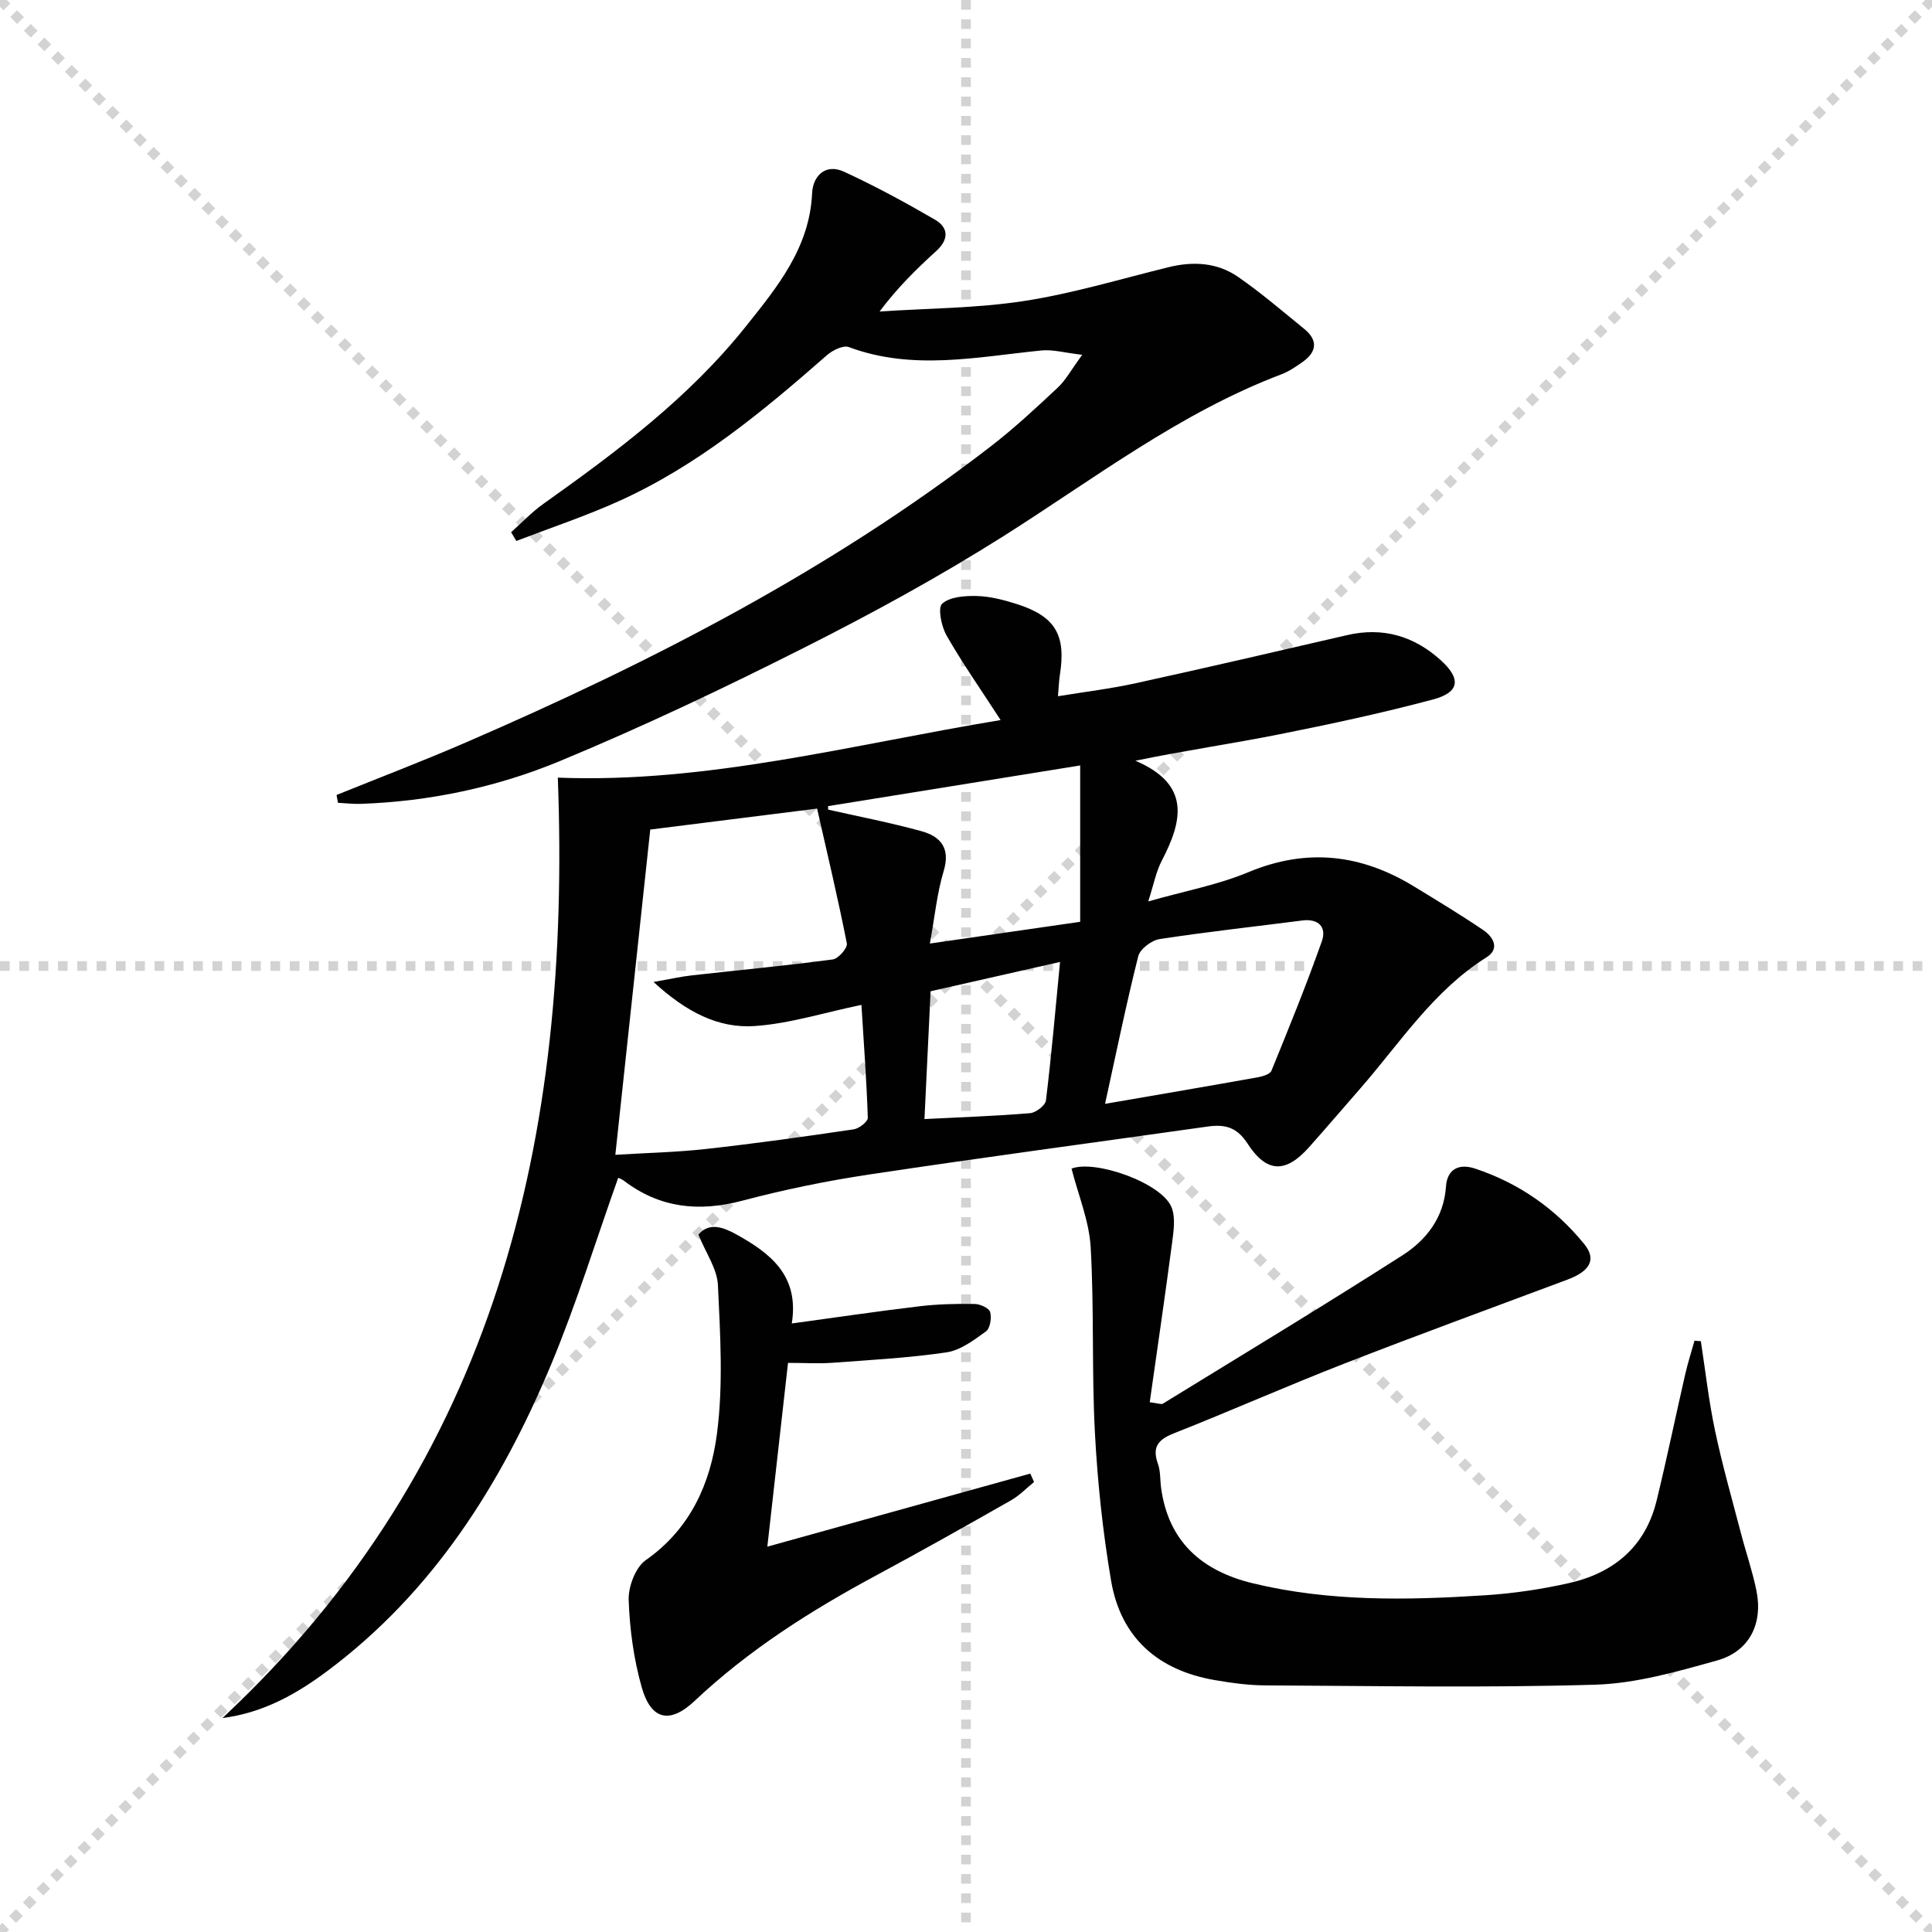
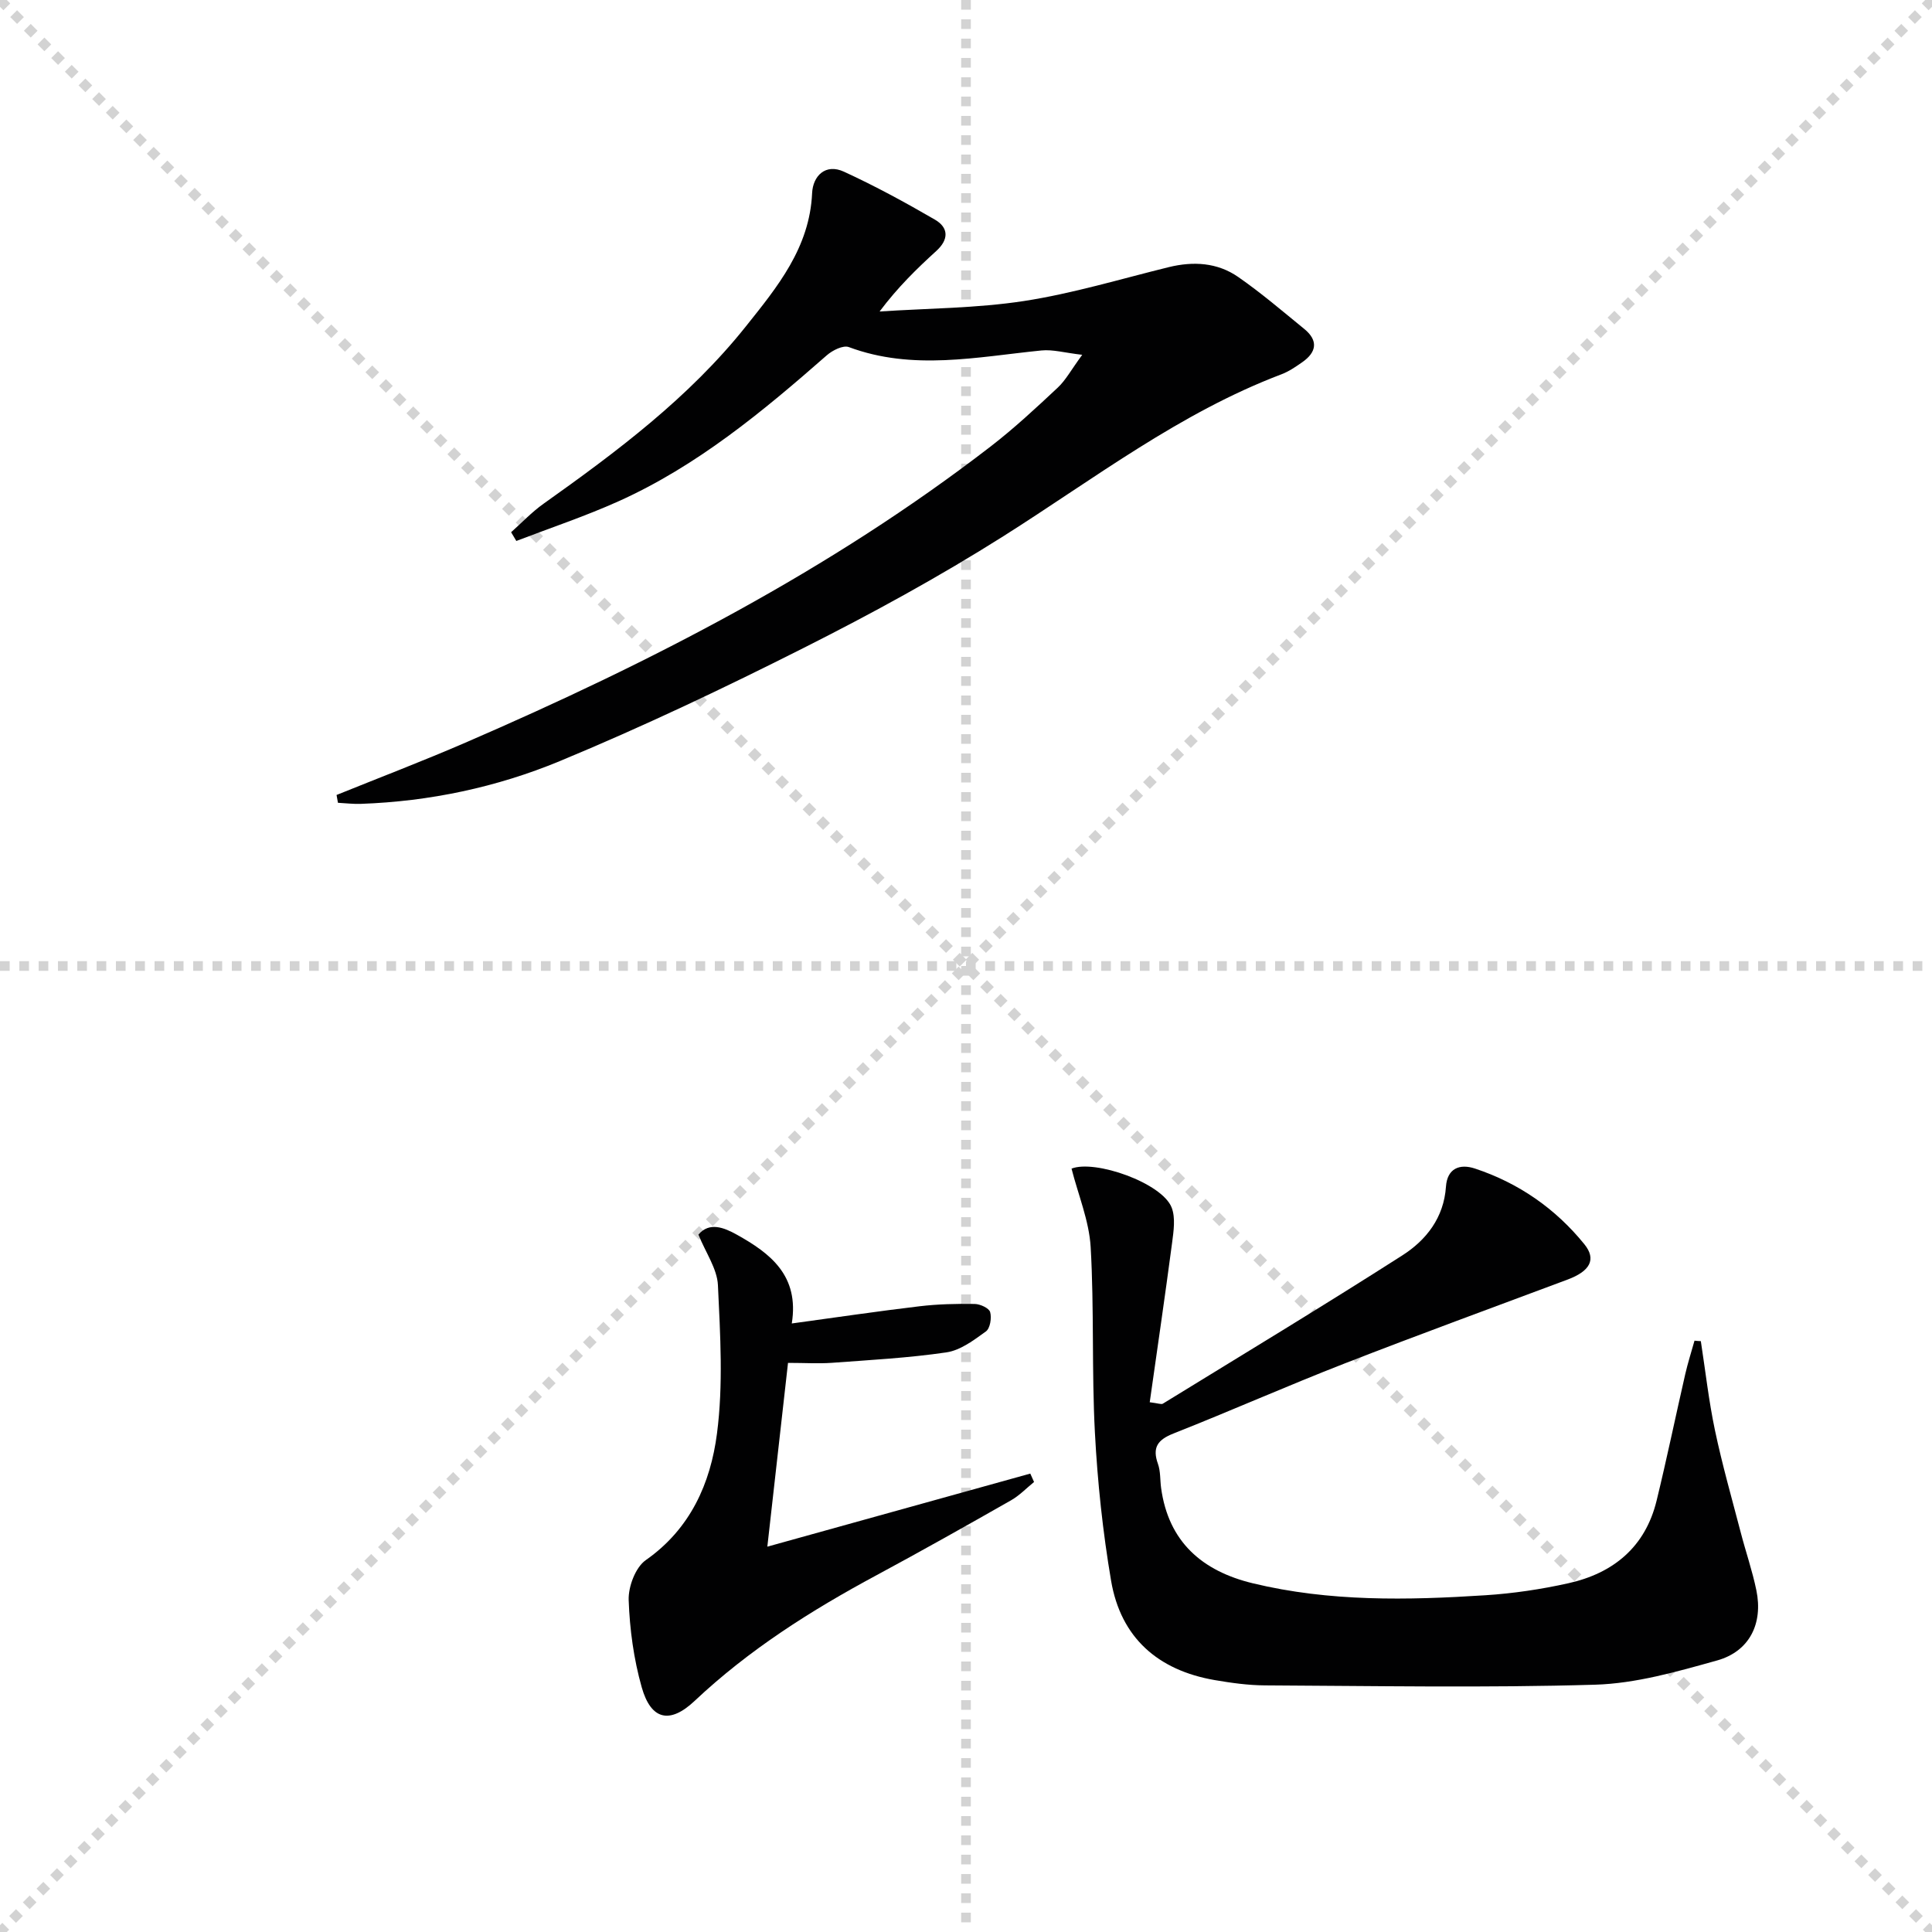
<svg xmlns="http://www.w3.org/2000/svg" enable-background="new 0 0 400 400" viewBox="0 0 400 400">
  <g stroke="lightgray" stroke-dasharray="1,1" stroke-width="1" transform="scale(2, 2)">
    <line x1="0" y1="0" x2="200" y2="200" />
    <line x1="200" y1="0" x2="0" y2="200" />
    <line x1="100" y1="0" x2="100" y2="200" />
    <line x1="0" y1="100" x2="200" y2="100" />
  </g>
  <g fill="#010102">
-     <path d="m46.06 355.7c56.77-52.97 72.22-120.34 69.43-194.7 30.9 1.22 60.9-6.84 91.68-11.92-4.11-6.34-7.91-11.77-11.19-17.5-1.08-1.89-1.87-5.75-.91-6.6 1.63-1.44 4.75-1.65 7.22-1.58 2.77.08 5.59.82 8.26 1.67 7.96 2.55 10.2 6.41 8.88 14.7-.18 1.14-.21 2.31-.39 4.38 5.59-.92 10.94-1.56 16.17-2.71 14.58-3.2 29.13-6.57 43.67-9.94 7.41-1.72 13.84.16 19.39 5.17 4.26 3.84 3.96 6.66-1.52 8.13-10.57 2.83-21.29 5.12-32.02 7.26-9.55 1.9-19.2 3.29-29.66 5.44 11.51 4.91 9.77 12.44 5.46 20.7-1.18 2.27-1.66 4.9-2.8 8.43 7.54-2.15 14.43-3.42 20.75-6.06 12.11-5.05 23.33-3.72 34.24 2.94 4.82 2.94 9.65 5.86 14.33 9.02 2.11 1.42 3.55 3.89.72 5.67-11.02 6.92-17.9 17.73-26.19 27.22-3.5 4.01-6.97 8.06-10.5 12.04-4.83 5.44-8.78 5.49-12.78-.68-2.25-3.48-4.74-4.03-8.27-3.54-23.34 3.3-46.72 6.41-70.03 9.92-8.85 1.33-17.66 3.14-26.31 5.43-8.98 2.37-17.07 1.54-24.53-4.14-.51-.39-1.17-.59-1.17-.59-4.62 12.96-8.66 26.14-13.95 38.8-10.34 24.71-24.38 46.95-46.26 63.3-6.38 4.76-13.26 8.66-21.72 9.74zm88.57-183.95c-2.41 22.47-4.79 44.54-7.23 67.34 6.31-.39 12.58-.52 18.8-1.21 10.21-1.13 20.38-2.56 30.54-4.06 1.12-.16 2.96-1.6 2.93-2.4-.25-7.7-.83-15.4-1.32-23.37-7.85 1.63-14.91 3.89-22.09 4.38-7.54.52-14.18-2.9-20.95-9.12 3.57-.63 5.74-1.13 7.93-1.37 9.73-1.09 19.49-2.01 29.19-3.3 1.15-.15 3.09-2.39 2.9-3.32-1.85-9.37-4.06-18.66-6.16-27.91-12.42 1.56-23.55 2.96-34.54 4.34zm94.16 56.79c11.13-1.92 21.36-3.66 31.57-5.49 1.04-.19 2.58-.63 2.88-1.37 3.62-8.87 7.24-17.76 10.43-26.79 1.02-2.87-.61-4.76-4.07-4.31-9.85 1.27-19.72 2.34-29.53 3.85-1.66.26-4.03 2.05-4.41 3.55-2.49 9.89-4.53 19.91-6.87 30.56zm-57.34-61.64v.72c6.45 1.46 12.96 2.71 19.33 4.47 3.92 1.08 6.04 3.47 4.6 8.24-1.39 4.61-1.85 9.5-2.86 15.02 11.02-1.59 20.95-3.03 31.12-4.5 0-10.87 0-21.27 0-32.37-17.69 2.86-34.94 5.64-52.19 8.42zm48.02 32.26c-9.68 2.19-18.32 4.15-26.8 6.07-.44 9.26-.85 17.79-1.27 26.46 7.65-.39 14.77-.63 21.87-1.22 1.2-.1 3.15-1.6 3.28-2.63 1.13-9.21 1.93-18.45 2.92-28.68z" />
    <path d="m352.14 277.67c.95 6.15 1.64 12.36 2.92 18.44 1.5 7.12 3.5 14.13 5.34 21.17 1.04 4.01 2.41 7.94 3.24 11.99 1.41 6.87-1.42 12.63-8.13 14.51-8.27 2.31-16.8 4.77-25.28 5.02-22.76.67-45.56.25-68.35.14-3.47-.02-6.97-.51-10.41-1.1-11.72-2.03-19.42-8.76-21.43-20.56-1.72-10.12-2.81-20.4-3.35-30.65-.68-12.79-.14-25.64-.88-38.43-.32-5.45-2.57-10.78-3.96-16.25 4.82-1.92 18.78 2.96 20.74 8.09.81 2.13.39 4.87.08 7.27-1.45 10.97-3.06 21.93-4.63 33.01 1.79.22 2.39.49 2.71.3 16.56-10.18 33.21-20.23 49.58-30.7 4.95-3.16 8.6-7.8 9.04-14.23.26-3.79 2.84-4.81 6.02-3.75 9.05 3 16.66 8.29 22.64 15.67 2.54 3.14 1.16 5.57-3.45 7.3-15.38 5.76-30.81 11.39-46.11 17.35-11.91 4.64-23.62 9.83-35.51 14.53-3.32 1.31-4.43 2.92-3.21 6.32.54 1.53.42 3.29.64 4.93 1.52 11.2 8.52 17.23 18.98 19.76 15.88 3.84 32.02 3.52 48.15 2.48 5.77-.37 11.56-1.23 17.21-2.49 9.3-2.07 15.91-7.5 18.25-17.09 2.12-8.69 3.93-17.46 5.93-26.19.54-2.34 1.27-4.63 1.92-6.94.43.05.87.08 1.31.1z" />
    <path d="m69.68 164.59c8.9-3.6 17.87-7.02 26.67-10.83 38.41-16.62 75.47-35.65 108.76-61.33 4.86-3.75 9.39-7.97 13.88-12.17 1.64-1.53 2.75-3.63 5.07-6.8-3.64-.42-6.09-1.14-8.44-.9-13.32 1.33-26.62 4.24-39.88-.7-1.17-.44-3.39.67-4.56 1.7-13.29 11.66-26.87 22.92-43.15 30.24-6.88 3.09-14.07 5.49-21.13 8.2-.36-.6-.72-1.21-1.08-1.81 2.22-1.97 4.28-4.17 6.69-5.88 15.23-10.82 30.16-21.99 41.91-36.73 6.52-8.17 13.21-16.28 13.72-27.6.16-3.52 2.74-6.21 6.6-4.43 6.44 2.96 12.69 6.36 18.82 9.92 2.86 1.66 2.91 4.11.29 6.49-4.03 3.67-7.95 7.48-11.74 12.53 9.98-.66 20.06-.66 29.91-2.17 10.1-1.56 19.99-4.56 29.95-7.01 5.1-1.25 10.07-.96 14.38 2.03 4.76 3.3 9.19 7.1 13.69 10.77 2.94 2.4 2.55 4.81-.42 6.88-1.36.95-2.77 1.92-4.3 2.5-21.08 7.99-38.81 21.66-57.62 33.55-13.31 8.41-27.2 15.99-41.26 23.08-16.59 8.37-33.42 16.36-50.57 23.47-13.03 5.4-26.92 8.34-41.16 8.84-1.58.06-3.16-.14-4.74-.22-.09-.57-.19-1.1-.29-1.62z" />
    <path d="m163.15 282.17c-1.48 13.13-2.87 25.45-4.28 38.05 18.55-5.16 36.49-10.14 54.44-15.13l.78 1.74c-1.58 1.28-3.02 2.8-4.76 3.79-9.24 5.26-18.51 10.48-27.87 15.52-13.53 7.27-26.4 15.42-37.65 26.02-5.14 4.84-9.03 3.95-10.95-2.83-1.65-5.83-2.49-12-2.7-18.06-.09-2.78 1.41-6.77 3.55-8.27 9.25-6.47 13.4-15.94 14.73-26.18 1.32-10.1.68-20.5.2-30.74-.16-3.39-2.51-6.68-4.04-10.47 2.26-2.67 5.27-1.48 7.96.02 6.93 3.86 12.96 8.47 11.37 18.38 9.13-1.25 17.77-2.53 26.44-3.56 3.78-.45 7.62-.54 11.43-.48 1.13.02 2.96.85 3.2 1.68.34 1.21 0 3.38-.88 4.01-2.49 1.8-5.26 3.9-8.15 4.33-7.86 1.16-15.84 1.58-23.78 2.17-2.79.19-5.6.01-9.04.01z" />
  </g>
</svg>